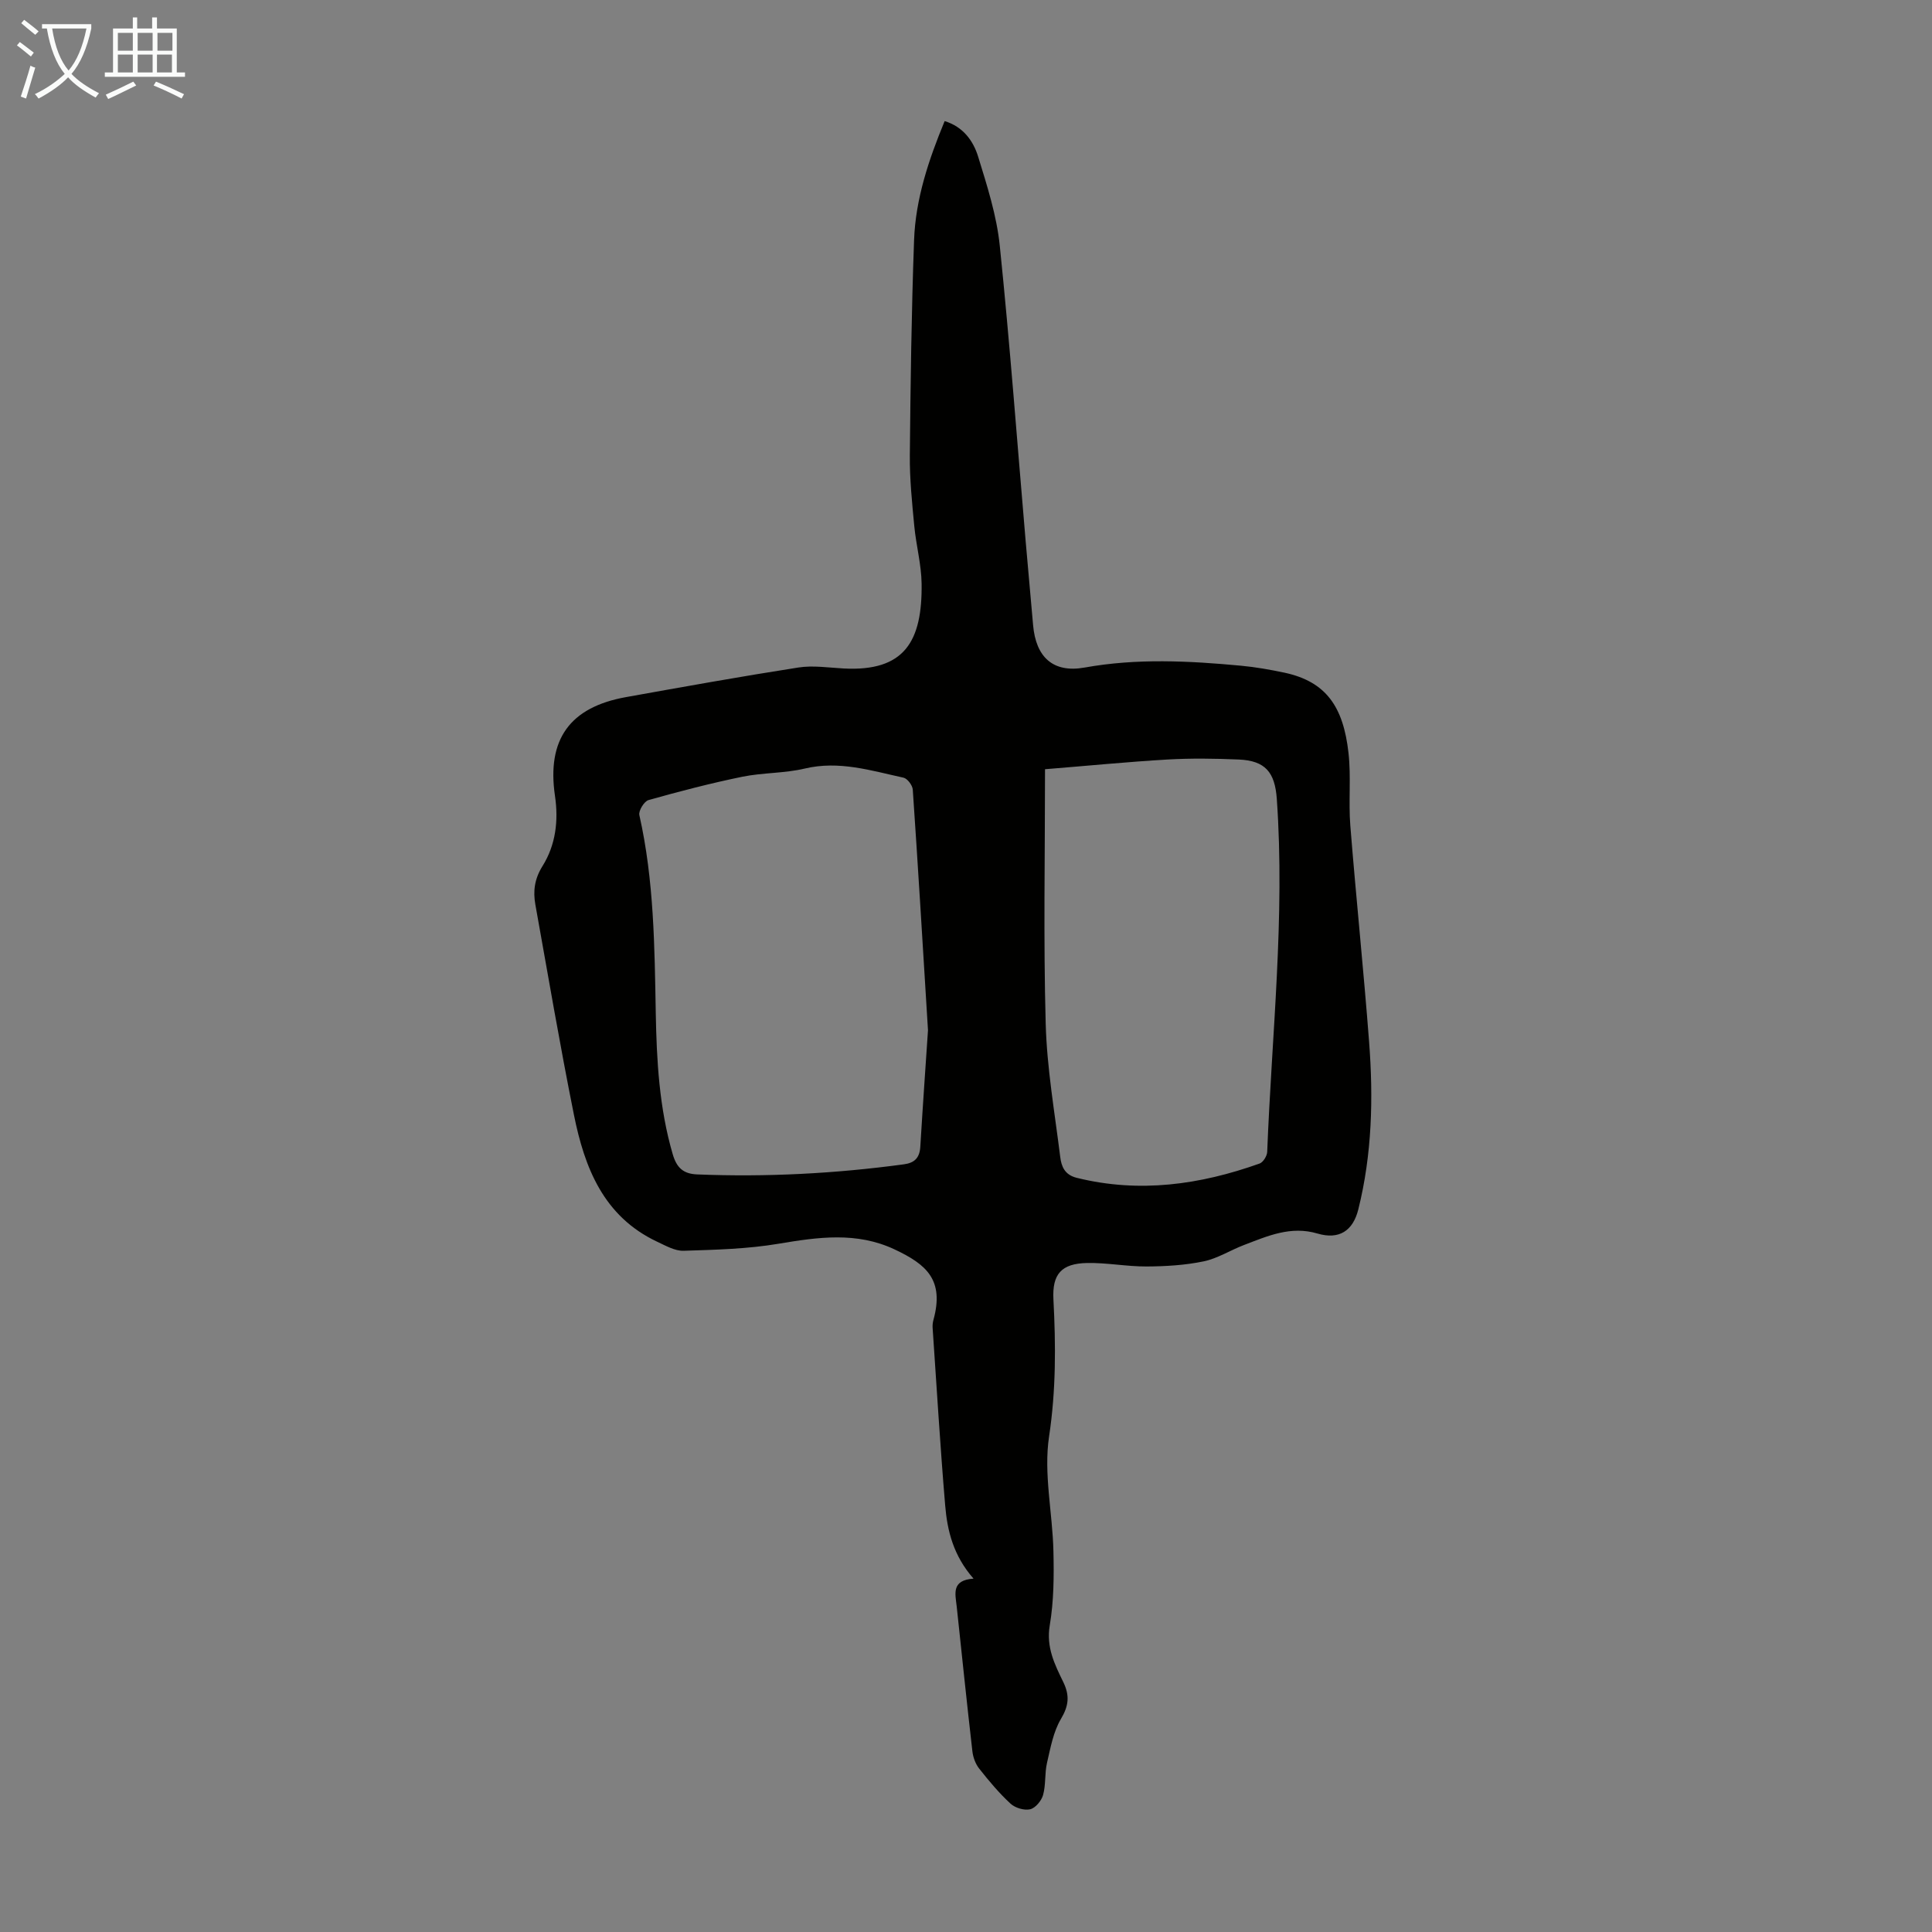
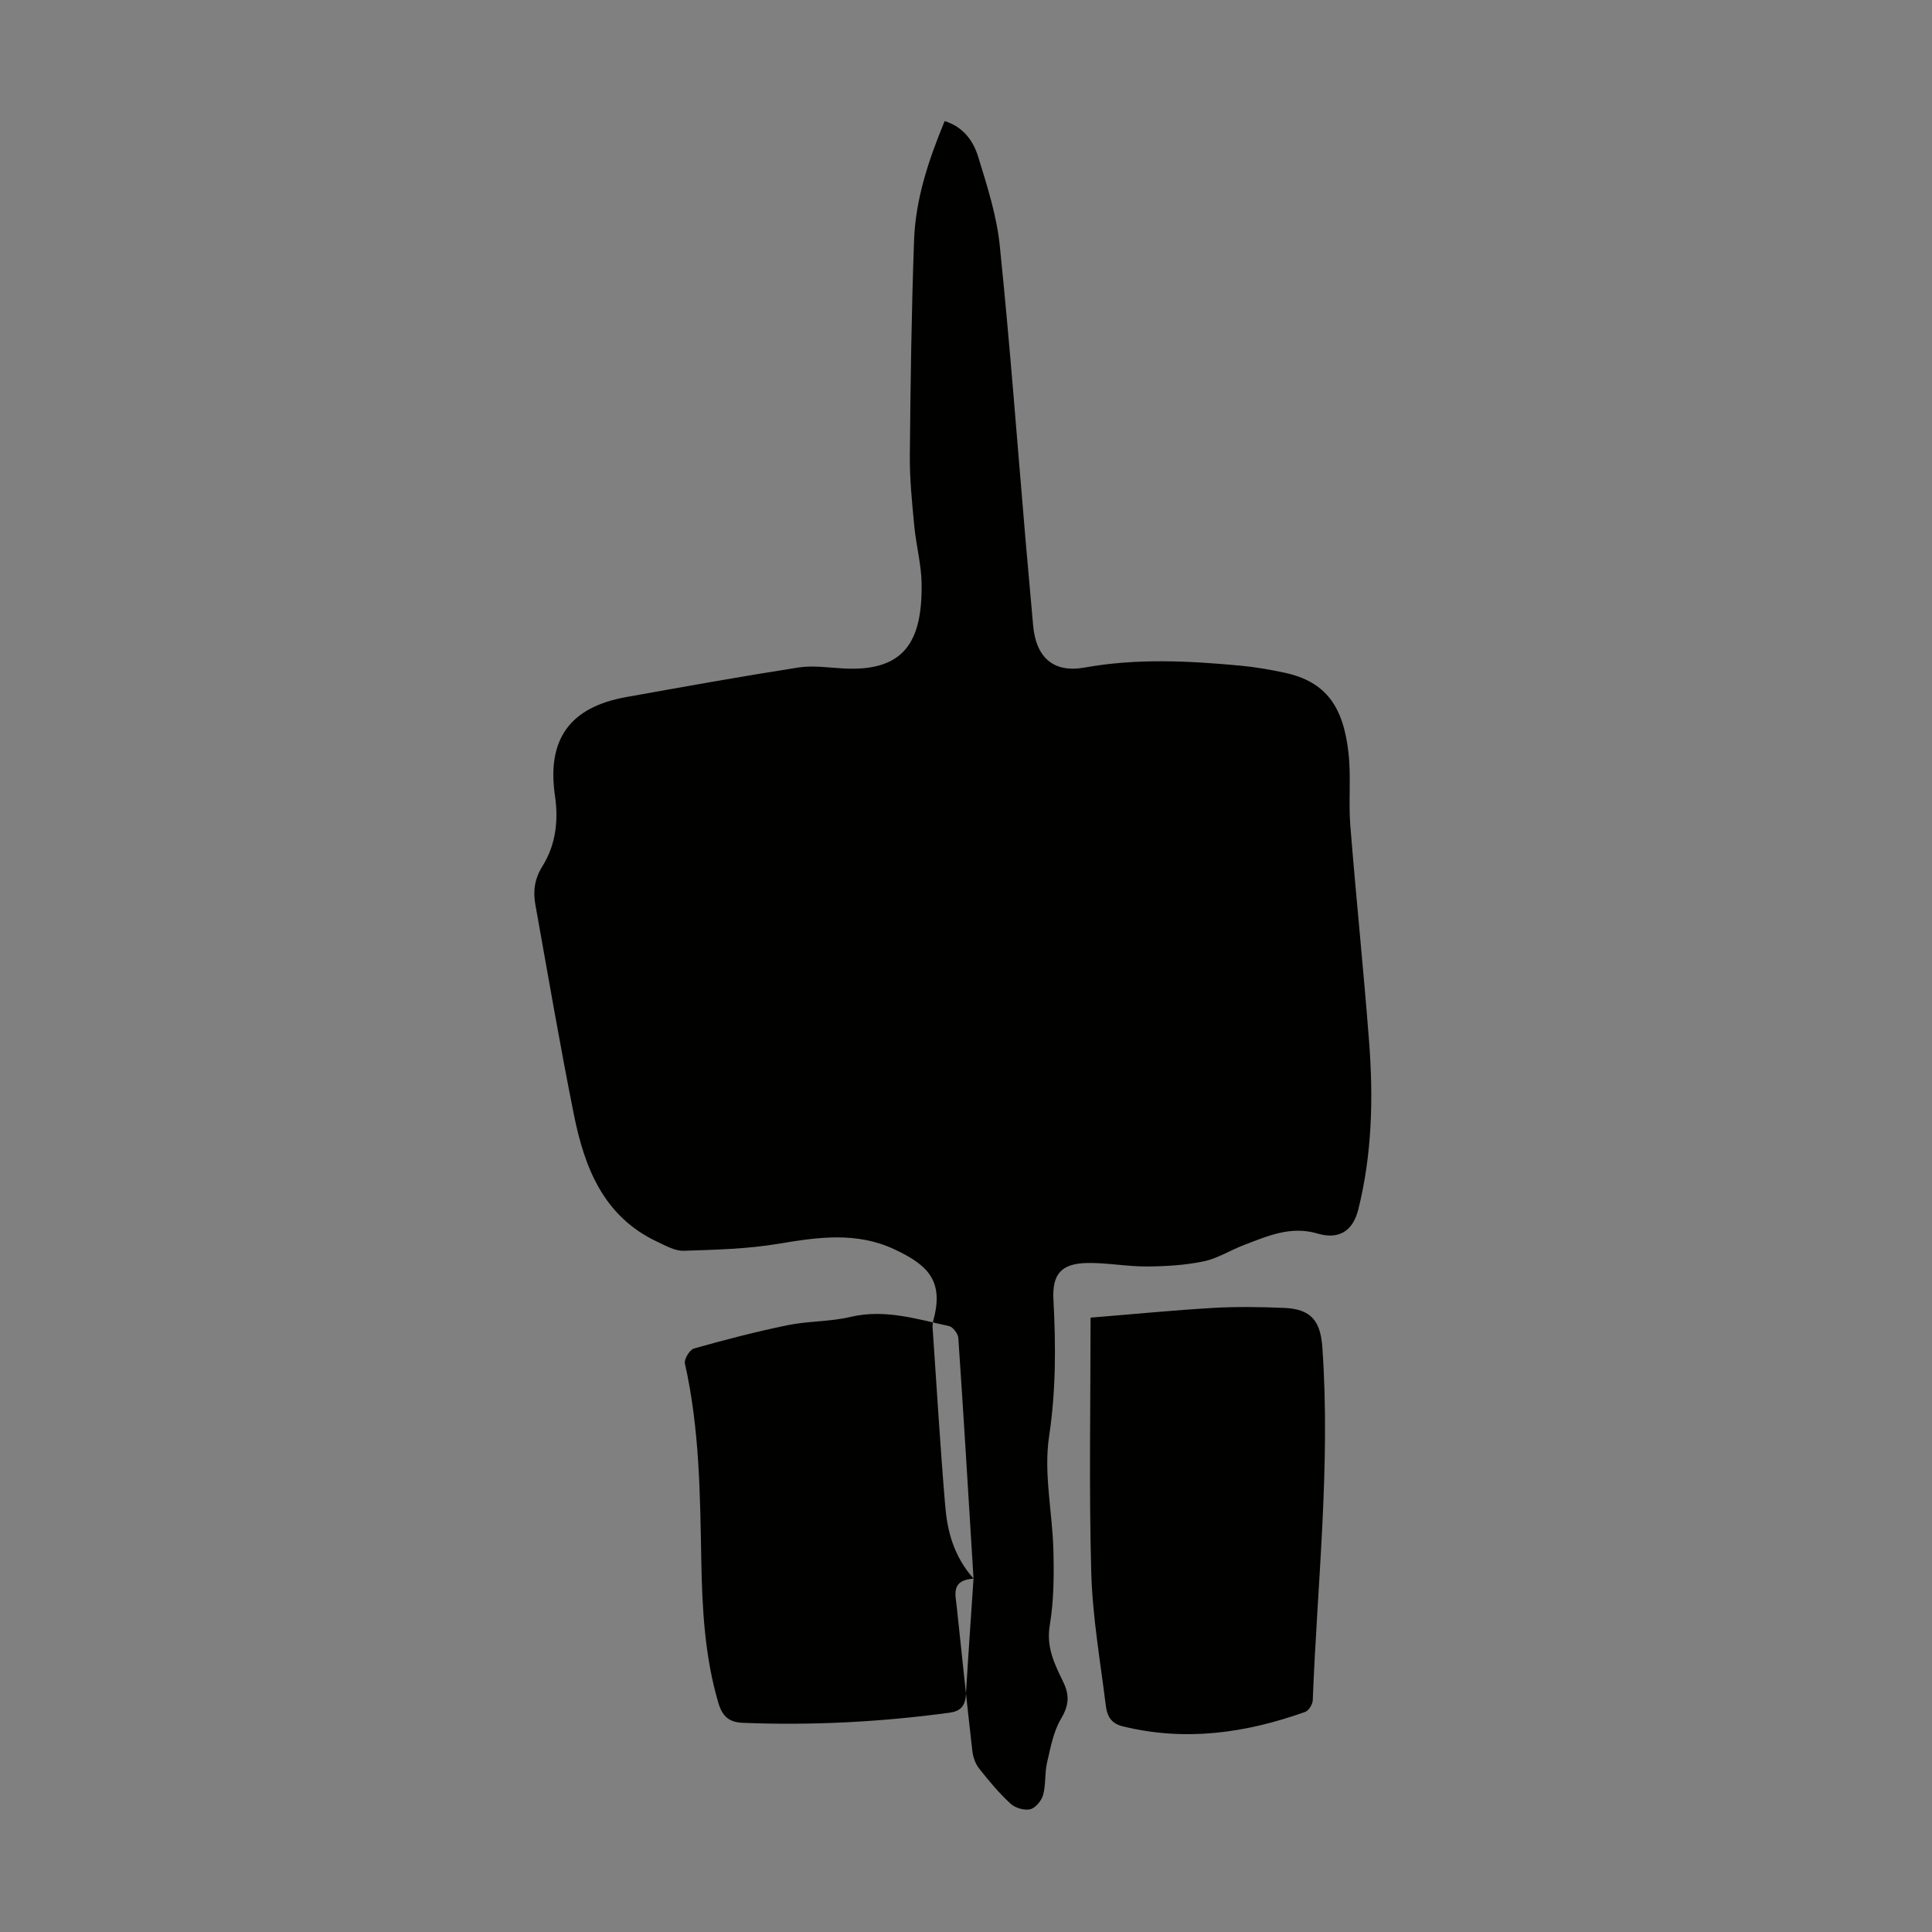
<svg xmlns="http://www.w3.org/2000/svg" enable-background="new 0 0 400 400" viewBox="0 0 400 400">
  <rect x="0" y="0" width="400" height="400" fill="#808080" stroke="none" />
-   <path d="m201.56 326.84c-4.17-4.75-5.43-9.88-5.87-15.14-1.03-12.24-1.76-24.5-2.6-36.76-.04-.55.02-1.13.17-1.67 2.26-8.25-1.39-11.47-8.06-14.6-7.85-3.69-15.82-2.54-23.99-1.17-6.46 1.09-13.09 1.25-19.66 1.46-1.81.06-3.74-1.06-5.5-1.88-11.11-5.23-15.03-15.34-17.23-26.3-2.9-14.45-5.38-28.99-7.98-43.5-.5-2.78-.17-5.33 1.47-7.95 2.75-4.39 3.35-9.41 2.59-14.56-1.71-11.67 3.06-18.35 14.7-20.44 11.88-2.13 23.77-4.27 35.7-6.13 3.03-.47 6.23.03 9.35.2 12.66.68 16.31-5.64 16.16-17.54-.05-3.99-1.14-7.96-1.52-11.96-.46-4.85-.96-9.73-.92-14.59.14-14.87.34-29.75.88-44.62.31-8.55 3.03-16.63 6.33-24.62 3.83 1.17 5.92 4.08 6.93 7.35 1.86 6.04 3.84 12.19 4.48 18.43 2.1 20.36 3.61 40.78 5.36 61.18.5 5.8 1.04 11.59 1.54 17.38.57 6.63 4.12 9.97 10.66 8.8 10.83-1.95 21.6-1.39 32.41-.38 3 .28 5.98.81 8.93 1.43 8.68 1.85 12.23 7.06 13.3 16.61.56 4.98-.02 10.07.38 15.08 1.19 14.93 2.75 29.84 3.89 44.78.89 11.64.61 23.26-2.24 34.68-1.11 4.44-3.99 6.3-8.45 4.98-5.54-1.64-10.32.51-15.2 2.37-2.82 1.07-5.47 2.79-8.36 3.39-3.85.8-7.87 1.04-11.82 1.06-4.11.02-8.23-.8-12.34-.72-5.32.11-7.22 2.32-6.95 7.53.5 9.49.54 18.83-.9 28.38-1.16 7.69.72 15.81.9 23.75.12 5.12.09 10.34-.76 15.36-.77 4.54 1.03 8.1 2.8 11.74 1.37 2.83 1.13 4.92-.49 7.65-1.58 2.67-2.16 5.99-2.88 9.09-.5 2.16-.22 4.51-.81 6.64-.33 1.19-1.58 2.7-2.67 2.96-1.23.29-3.12-.28-4.08-1.17-2.37-2.19-4.47-4.7-6.48-7.25-.77-.97-1.27-2.35-1.41-3.6-1.15-10-2.18-20.01-3.25-30.02-.28-2.55-1.15-5.4 3.49-5.71zm-9.43-113.54c-1.16-18.83-2.09-34.33-3.15-49.82-.06-.89-1.11-2.29-1.92-2.47-6.72-1.46-13.33-3.58-20.44-1.89-4.21 1-8.69.83-12.95 1.7-6.53 1.34-12.99 3.02-19.41 4.83-.89.25-2.09 2.22-1.89 3.1 3.05 13.53 3.15 27.28 3.4 41.03.18 9.85.72 19.64 3.51 29.19.82 2.8 2.18 4.06 5.05 4.18 14.34.58 28.6-.17 42.81-2.09 2.24-.3 3.26-1.36 3.4-3.64.55-9.13 1.2-18.27 1.59-24.12zm24.23-54.04c0 17.81-.34 35.24.14 52.66.25 9.23 1.87 18.43 3.01 27.62.24 1.95.91 3.7 3.43 4.32 12.97 3.21 25.51 1.43 37.84-2.96.74-.26 1.54-1.56 1.58-2.4.95-24.35 3.71-48.65 1.99-73.08-.39-5.53-2.37-7.94-7.91-8.17-4.91-.21-9.84-.28-14.74 0-8.22.48-16.42 1.29-25.34 2.01z" fill="#010100" />
+   <path d="m201.56 326.84c-4.17-4.75-5.43-9.88-5.87-15.14-1.03-12.24-1.76-24.5-2.6-36.76-.04-.55.02-1.13.17-1.67 2.26-8.25-1.39-11.47-8.06-14.6-7.85-3.69-15.82-2.54-23.99-1.17-6.46 1.09-13.09 1.25-19.66 1.46-1.81.06-3.74-1.06-5.5-1.88-11.11-5.23-15.03-15.34-17.23-26.3-2.9-14.45-5.38-28.99-7.98-43.5-.5-2.78-.17-5.33 1.47-7.95 2.75-4.39 3.35-9.41 2.59-14.56-1.71-11.67 3.06-18.35 14.7-20.44 11.88-2.13 23.77-4.27 35.7-6.13 3.03-.47 6.23.03 9.35.2 12.66.68 16.31-5.64 16.16-17.54-.05-3.99-1.14-7.96-1.52-11.96-.46-4.85-.96-9.73-.92-14.59.14-14.87.34-29.75.88-44.62.31-8.55 3.03-16.63 6.33-24.62 3.83 1.17 5.92 4.08 6.93 7.35 1.86 6.04 3.84 12.19 4.48 18.43 2.1 20.36 3.61 40.78 5.36 61.18.5 5.8 1.04 11.59 1.54 17.38.57 6.63 4.12 9.97 10.66 8.8 10.83-1.95 21.6-1.39 32.41-.38 3 .28 5.98.81 8.93 1.43 8.68 1.85 12.23 7.06 13.3 16.61.56 4.98-.02 10.07.38 15.08 1.19 14.93 2.75 29.84 3.89 44.78.89 11.64.61 23.26-2.24 34.68-1.11 4.44-3.99 6.3-8.45 4.98-5.54-1.64-10.32.51-15.2 2.37-2.82 1.07-5.47 2.79-8.36 3.39-3.85.8-7.87 1.04-11.82 1.06-4.11.02-8.23-.8-12.34-.72-5.32.11-7.22 2.32-6.95 7.53.5 9.49.54 18.83-.9 28.38-1.16 7.69.72 15.81.9 23.75.12 5.12.09 10.34-.76 15.36-.77 4.54 1.03 8.1 2.8 11.74 1.37 2.83 1.13 4.92-.49 7.65-1.58 2.67-2.16 5.99-2.88 9.09-.5 2.16-.22 4.51-.81 6.64-.33 1.19-1.58 2.7-2.67 2.96-1.23.29-3.12-.28-4.08-1.17-2.37-2.19-4.47-4.7-6.48-7.25-.77-.97-1.27-2.35-1.41-3.6-1.15-10-2.18-20.01-3.25-30.02-.28-2.55-1.15-5.4 3.49-5.71zc-1.16-18.83-2.09-34.33-3.15-49.82-.06-.89-1.11-2.29-1.92-2.47-6.72-1.46-13.33-3.58-20.44-1.89-4.21 1-8.69.83-12.95 1.7-6.53 1.34-12.99 3.02-19.41 4.83-.89.25-2.09 2.22-1.89 3.1 3.05 13.53 3.15 27.28 3.4 41.03.18 9.85.72 19.64 3.51 29.19.82 2.8 2.18 4.06 5.05 4.18 14.34.58 28.6-.17 42.81-2.09 2.24-.3 3.26-1.36 3.4-3.64.55-9.13 1.2-18.27 1.59-24.12zm24.23-54.04c0 17.81-.34 35.24.14 52.66.25 9.23 1.87 18.43 3.01 27.62.24 1.95.91 3.7 3.43 4.32 12.97 3.21 25.51 1.43 37.84-2.96.74-.26 1.54-1.56 1.58-2.4.95-24.35 3.71-48.65 1.99-73.08-.39-5.53-2.37-7.94-7.91-8.17-4.91-.21-9.84-.28-14.74 0-8.22.48-16.42 1.29-25.34 2.01z" fill="#010100" />
  <g fill="#fafbfa">
-     <path d="m6.4 11.7c-1-.8-1.9-1.6-2.9-2.3l.6-.7c.9.7 1.9 1.4 2.9 2.2zm-2.1 8.3c.7-2.1 1.4-4.2 2-6.4.2.1.6.3 1 .4-.7 2.3-1.3 4.4-1.9 6.4zm3-12.8c-1.1-.9-2.1-1.7-2.9-2.4l.6-.7c1 .8 2 1.5 3 2.4zm1.4-1.3v-.9h10.2v.9c-.9 4.2-2.3 7.3-4.1 9.4 1.3 1.4 3.2 2.7 5.7 4-.2.2-.4.5-.7.9-2.5-1.4-4.4-2.7-5.7-4.2-1.4 1.5-3.5 3-6.1 4.4 0 0 0 0-.1-.1-.3-.4-.5-.7-.7-.8 2.7-1.3 4.7-2.8 6.2-4.2-1.8-2.2-3-5.3-3.7-9.4zm9.2 0h-7.1c.6 3.8 1.7 6.7 3.4 8.7 1.7-2 2.9-4.8 3.7-8.7z" />
-     <path d="m31.6 3.6h.9v2.3h4.1v9.1h1.7v.9h-16.6v-.9h1.7v-9.1h4.1v-2.3h.9v2.3h3.1v-2.3zm-4 13.3.6.8c-1.9.9-3.8 1.9-5.8 2.8-.2-.3-.3-.6-.5-.9 2-.9 3.9-1.8 5.7-2.7zm-3.2-10.1v3.7h3.1v-3.7zm0 4.5v3.7h3.1v-3.7zm4.1-4.5v3.7h3.1v-3.7zm0 4.5v3.7h3.1v-3.7zm9.1 9.1c-2.1-1.1-4.1-2-5.8-2.7l.5-.8c2.2.9 4.1 1.8 5.8 2.6zm-1.9-13.6h-3.1v3.7h3.1zm-3.2 4.5v3.7h3.1v-3.7z" />
-   </g>
+     </g>
</svg>